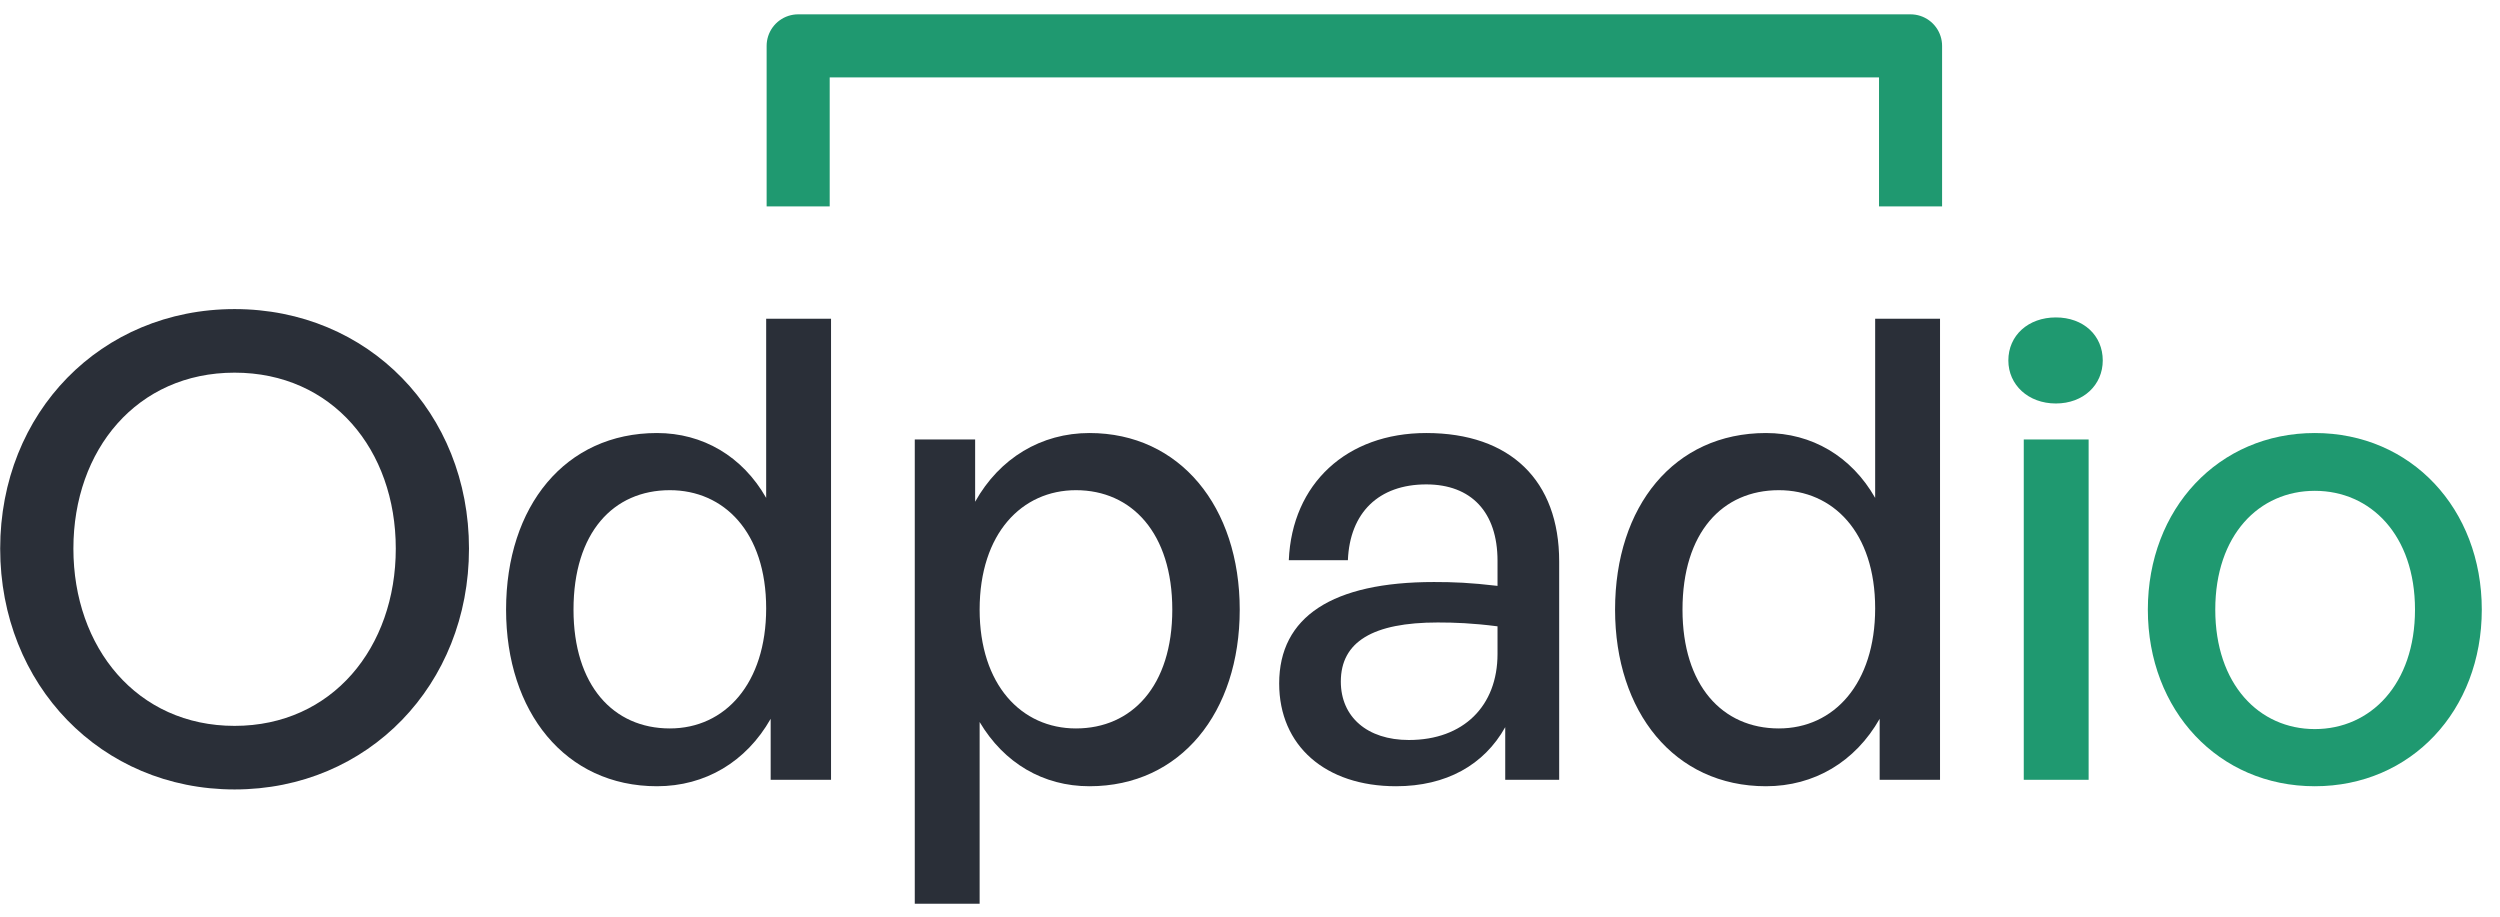
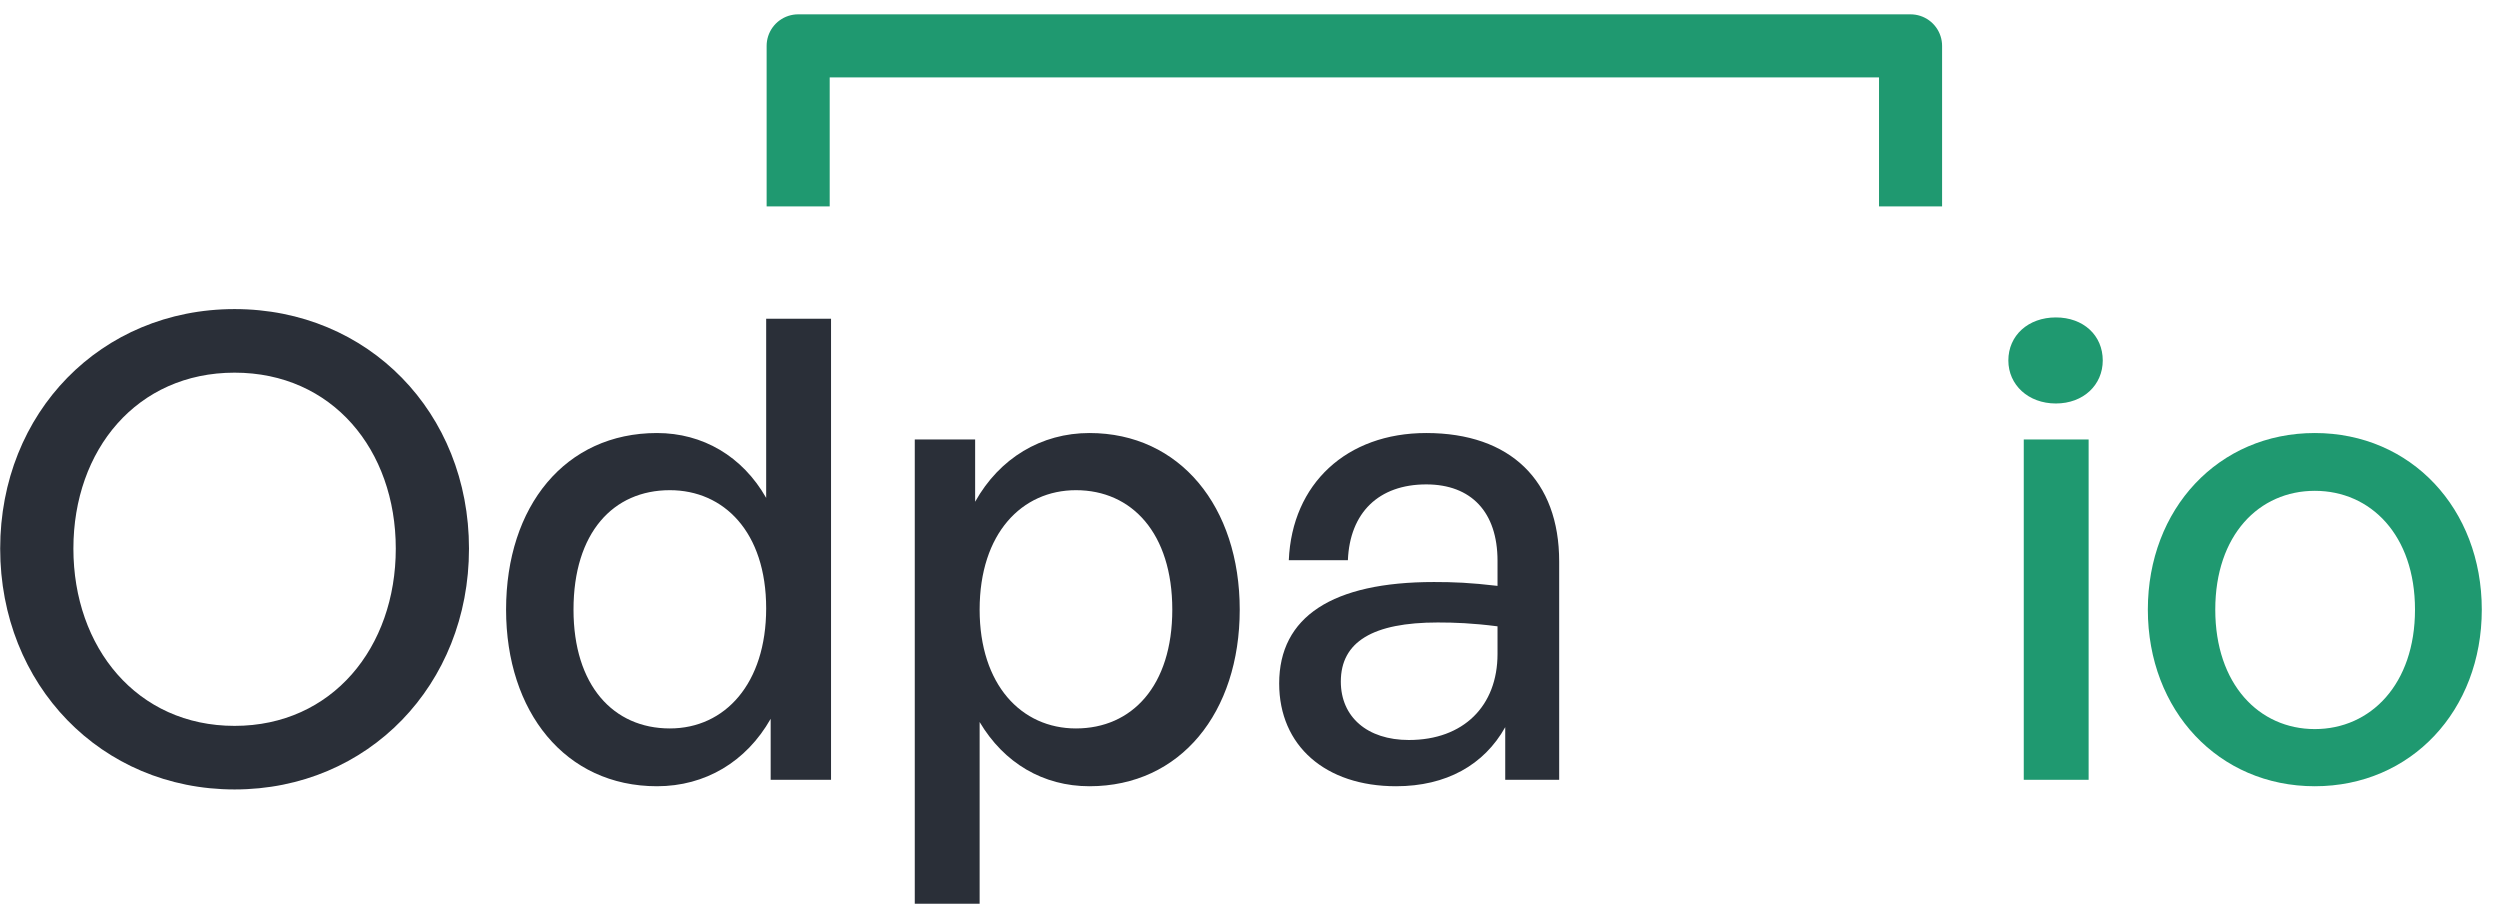
<svg xmlns="http://www.w3.org/2000/svg" width="109" height="40" viewBox="0 0 109 40" fill="none">
  <path d="M10.228 34.42C4.404 34.42 0.008 29.856 0.008 23.92C0.008 17.984 4.404 13.476 10.228 13.476C16.052 13.476 20.448 17.984 20.448 23.92C20.448 29.856 16.052 34.42 10.228 34.42ZM10.228 31.648C14.484 31.648 17.256 28.232 17.256 23.92C17.256 19.608 14.484 16.248 10.228 16.248C5.972 16.248 3.2 19.608 3.2 23.92C3.2 28.232 5.972 31.648 10.228 31.648Z" fill="#2A2F38" />
  <path d="M22.065 26.58C22.065 22.072 24.641 18.88 28.645 18.88C30.633 18.88 32.369 19.888 33.405 21.708V13.896H36.233V34H33.601V31.34C32.537 33.216 30.745 34.28 28.645 34.28C24.641 34.28 22.065 31.032 22.065 26.58ZM25.005 26.58C25.005 29.884 26.741 31.76 29.205 31.76C31.613 31.76 33.405 29.8 33.405 26.524C33.405 23.192 31.557 21.372 29.205 21.372C26.741 21.372 25.005 23.22 25.005 26.58Z" fill="#2A2F38" />
  <path d="M54.052 26.58C54.052 31.06 51.476 34.28 47.5 34.28C45.484 34.28 43.776 33.272 42.712 31.48V39.404H39.884V19.16H42.516V21.876C43.58 19.972 45.4 18.88 47.5 18.88C51.448 18.88 54.052 22.1 54.052 26.58ZM51.112 26.58C51.112 23.248 49.348 21.372 46.912 21.372C44.56 21.372 42.712 23.248 42.712 26.58C42.712 29.856 44.532 31.76 46.912 31.76C49.348 31.76 51.112 29.912 51.112 26.58Z" fill="#2A2F38" />
  <path d="M65.628 34V31.704C64.704 33.356 63.052 34.28 60.868 34.28C57.788 34.28 55.772 32.516 55.772 29.8C55.772 26.888 58.096 25.376 62.52 25.376C63.388 25.376 64.088 25.404 65.292 25.544V24.452C65.292 22.324 64.144 21.12 62.184 21.12C60.112 21.12 58.852 22.352 58.768 24.424H56.192C56.332 21.092 58.712 18.88 62.184 18.88C65.852 18.88 67.98 20.952 67.98 24.48V34H65.628ZM58.46 29.716C58.46 31.256 59.608 32.264 61.428 32.264C63.808 32.264 65.292 30.78 65.292 28.512V27.308C64.2 27.168 63.416 27.14 62.688 27.14C59.86 27.14 58.46 27.98 58.46 29.716Z" fill="#2A2F38" />
-   <path d="M70.417 26.58C70.417 22.072 72.993 18.88 76.997 18.88C78.985 18.88 80.721 19.888 81.757 21.708V13.896H84.585V34H81.953V31.34C80.889 33.216 79.097 34.28 76.997 34.28C72.993 34.28 70.417 31.032 70.417 26.58ZM73.357 26.58C73.357 29.884 75.093 31.76 77.557 31.76C79.965 31.76 81.757 29.8 81.757 26.524C81.757 23.192 79.909 21.372 77.557 21.372C75.093 21.372 73.357 23.22 73.357 26.58Z" fill="#2A2F38" />
  <path d="M91.68 15.716C91.68 16.78 90.84 17.592 89.636 17.592C88.432 17.592 87.564 16.78 87.564 15.716C87.564 14.624 88.432 13.84 89.636 13.84C90.84 13.84 91.68 14.624 91.68 15.716ZM91.064 34H88.236V19.16H91.064V34Z" fill="#1F9970" />
  <path d="M100.926 34.28C96.726 34.28 93.646 30.976 93.646 26.58C93.646 22.184 96.726 18.88 100.926 18.88C105.126 18.88 108.206 22.184 108.206 26.58C108.206 30.976 105.126 34.28 100.926 34.28ZM100.926 31.788C103.362 31.788 105.294 29.828 105.294 26.58C105.294 23.332 103.362 21.4 100.926 21.4C98.49 21.4 96.586 23.332 96.586 26.58C96.586 29.828 98.49 31.788 100.926 31.788Z" fill="#1F9970" />
  <path d="M34.8 9V2H83.3V9" stroke="#1F9970" stroke-width="2.75" stroke-linejoin="round" />
</svg>